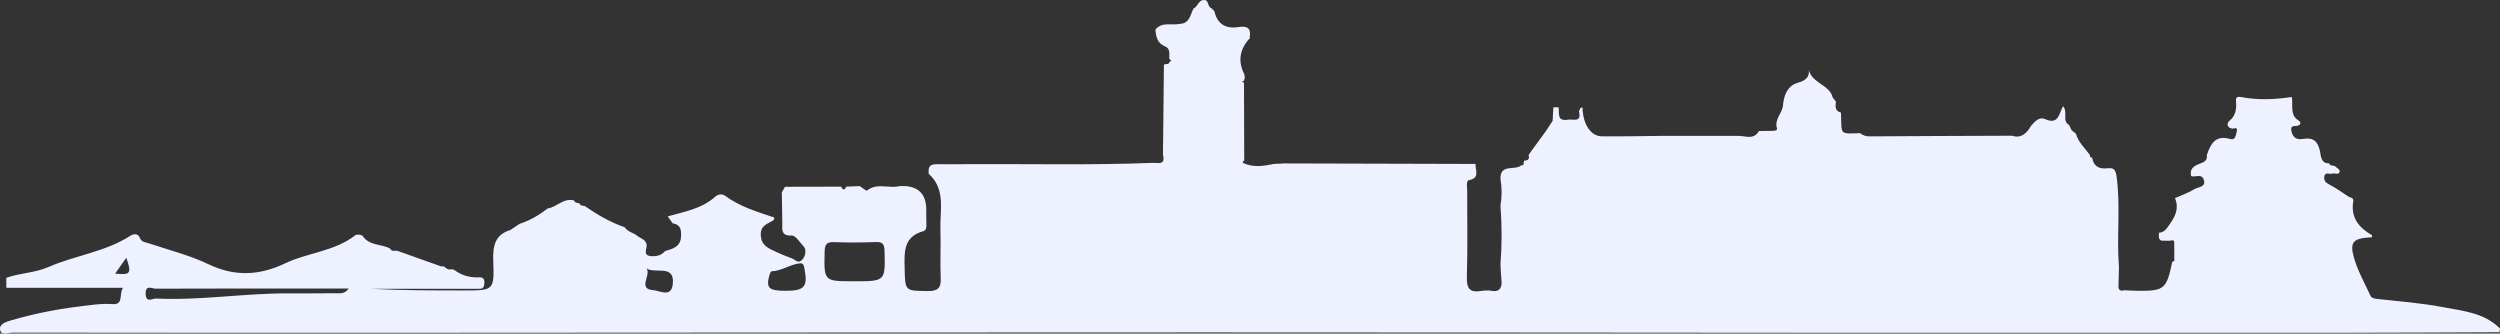
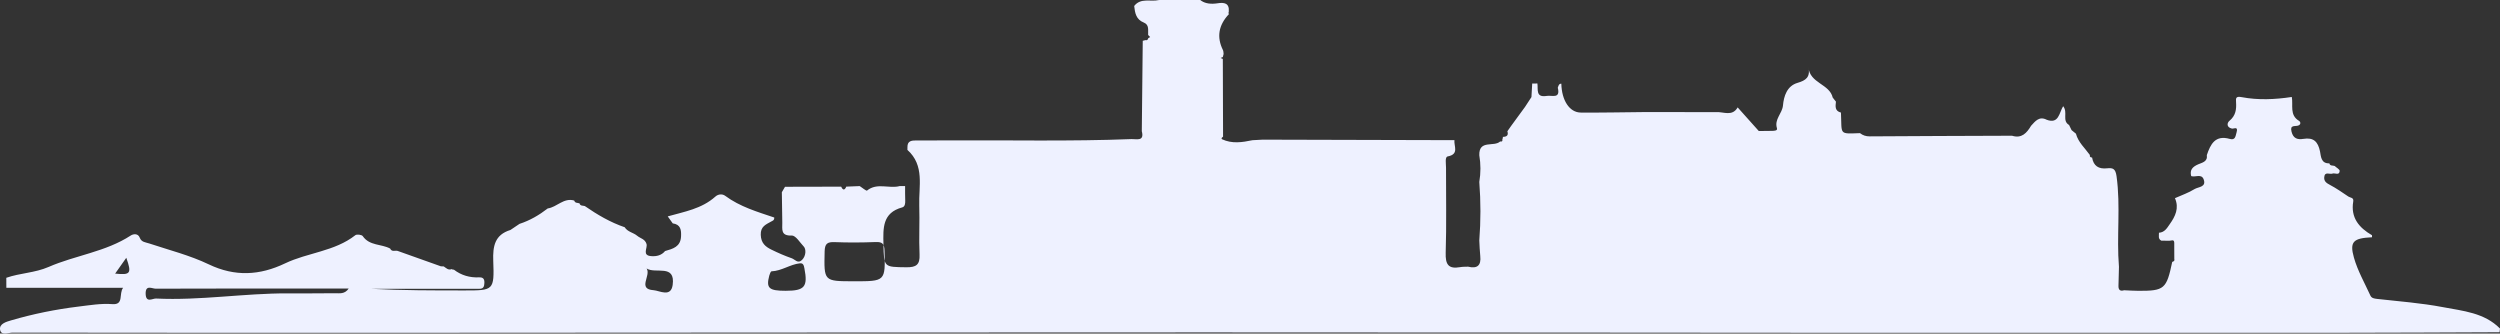
<svg xmlns="http://www.w3.org/2000/svg" id="_レイヤー_1" viewBox="0 0 1162.02 155.04">
  <rect x="0" y="0" width="1162.02" height="155.04" fill="#333333" stroke="none" />
  <defs>
    <style>.cls-1{fill:#eef1ff;}</style>
  </defs>
-   <path class="cls-1" d="m817.5,60.9c2.06-.02,4.12-.03,6.18-.07,1-.02,2.64-.05,2.26-1.25-1.31-4.17,2.46-6.8,2.8-10.57.39-4.31,1.86-9.06,6.76-10.49,3.87-1.13,6.08-2.63,5.05-7.4.57,7.7,9.94,7.79,11.34,14.36,0,0,.09-.09.09-.09,0,0,.14.32.15.32.41.51.82,1.02,1.23,1.54-.26,2.17-.56,4.35,2.33,5.08.49,10.39-1.16,9.9,8.85,9.56,1.32,1.03,2.74,1.51,4.5,1.5,22.05-.15,44.11-.22,66.17-.3,4.49,1.41,6.84-1.27,8.85-4.62,1.96-2.13,3.79-4.6,7.27-2.8,5.65,2.13,5.78-3.28,7.64-6.31,2.36,2.88-.66,6.74,2.75,8.74.39.79.77,1.58,1.16,2.38.68.55,1.35,1.11,2.03,1.66,1.07,4.01,4.18,6.69,6.48,9.9-.16.83.26,1.16,1.03,1.19.66,3.93,3.07,5.42,6.92,5.01,2.69-.29,3.95.09,4.45,3.67,1.96,14.04-.04,28.12,1.12,42.13-.08,2.97-.18,5.94-.23,8.91-.03,1.8.82,2.53,2.61,1.97,2.25.09,4.49.25,6.74.26,12,.03,12.99-.84,15.64-13.44.68-.21,1.25-.51.97-1.39,0-1.66-.01-3.31-.02-4.97v-2.48c-.05-1.85-1.32-1-2.22-1-1.26,0-2.53-.02-3.79-.03-1.65-.84-1.04-2.37-1.11-3.69,2.58-.14,3.72-2.1,4.97-3.91,2.64-3.69,4.5-7.53,2.47-12.16,3.06-1.37,6.29-2.46,9.11-4.22,1.69-1.05,5.59-.84,4.24-4.51-1.03-2.79-3.88-.87-5.8-1.52-.77-2.9.66-4.33,3.21-5.46,1.81-.8,4.52-1.2,4.06-4.31,1.72-5.1,3.91-9.43,10.66-7.52,2.61.74,2.65-1.26,3.18-3.12.83-2.92-1.35-1.48-2.19-1.68-2.61-.61-2.3-2.66-1.13-3.62,2.94-2.42,3.29-5.38,3.06-8.76-.12-1.76-.14-2.76,2.68-2.22,7.59,1.43,15.32,1.1,23.23-.09.72,3.77-1.15,8.39,3.33,11.08.88.53.98,1.84-.49,2.25-1.51.42-3.77-.43-2.96,2.81.8,3.22,2.85,3.77,5.47,3.34,4.75-.78,6.81,1.24,7.77,5.84.43,2.07.37,5.7,4.32,5.52.36,1.35,1.62.89,2.48,1.23.82.77,2.38,1.59,2.34,2.3-.15,2.3-2.2.81-3.36,1.24-1.31.48-3.57-1.12-3.82,1.66-.17,1.93,1.02,2.74,2.64,3.59,3,1.58,5.8,3.56,8.63,5.45.87.58,2.53.36,2.21,2.28-1.26,7.5,2.68,12.18,8.71,15.67.04.32.05.63.02.95-8.68.41-10.52,2-8.4,9.49,1.73,6.1,4.98,11.77,7.64,17.6.55,1.21,1.75,1.41,3.08,1.56,10.21,1.15,20.51,1.9,30.58,3.82,9.32,1.78,19.27,2.56,26.59,9.96-.07.57-.13,1.15-.2,1.72-24.58.09-49.16.24-73.74.25-80.57.03-161.15.04-241.72,0-95.04-.04-190.08-.18-285.12-.17-121.9,0-243.8.12-365.7.17-63.22.03-126.45.02-189.67-.07-1.99,0-5.32,1.56-5.83-1.33-.49-2.8,2.96-3.74,5.14-4.38,10.24-2.99,20.66-5.11,31.28-6.4,5.27-.64,10.48-1.54,15.8-1.14,5.46.41,2.87-4.9,4.97-7.6H2.95c0-1.55-.01-3.1-.02-4.65,6.4-2.24,13.28-2.26,19.66-5.04,12.49-5.44,26.49-6.99,38.2-14.62,1.13-.73,3.35-1.13,4.17,1.03.81,2.11,2.63,2.09,4.36,2.66,9.31,3.09,18.95,5.52,27.73,9.73,12.21,5.84,23.72,5.14,35.45-.46,10.6-5.07,23.04-5.53,32.67-13.1.67-.53,2.98-.23,3.43.42,3.13,4.58,8.65,3.59,12.75,5.79.79,1.83,2.55.61,3.74,1.19,6.63,2.36,13.25,4.72,19.88,7.08.42,0,.84.01,1.26.02,1.13.72,2.1,1.92,3.7,1.26.32.21.68.3,1.06.27,3.45,2.65,7.38,3.76,11.69,3.57,1.86-.08,2.53.71,2.47,2.54-.05,1.66-.4,2.82-2.37,2.77-1.65-.04-3.29,0-4.94,0-15.18,0-30.36,0-45.54,0,14.58.77,29.15.77,43.72.77,13.4,0,13.76-.01,13.25-13.71-.25-6.86.68-12.15,7.99-14.4,1.4-.94,2.81-1.89,4.21-2.83,4.82-1.57,9.13-4.08,13.12-7.17,4.29-.61,7.42-5.12,12.32-3.67.36,1.29,1.57.98,2.45,1.3.37,1.31,1.58.98,2.47,1.26,5.81,4.01,11.86,7.57,18.58,9.86,0,0-.07-.05-.07-.05,1.36,2.23,4.07,2.5,5.83,4,1.43,1.22,3.65,1.47,4.34,3.81.57,1.91-2.25,5.35,2.24,5.66,2.48.17,4.75-.37,6.42-2.41l-.02.03c3.59-1.02,7.18-1.95,7.41-6.77.15-3.05-.18-5.57-3.86-6.08-.78-1.08-1.55-2.17-2.33-3.25,7.74-2.19,15.82-3.53,22.13-9.19,1.38-1.24,3.28-1.33,4.58-.37,6.88,5.1,14.98,7.44,22.81,10.09.04,1.37-.79,1.49-1.51,1.9-2.41,1.37-4.91,2.26-4.77,6.18.14,3.84,2.19,5.5,4.98,6.86,3.06,1.5,6.21,2.89,9.43,4,1.48.51,2.85,2.71,4.79.76,1.9-1.91,1.91-5.05.79-6.21-1.76-1.82-3.72-5.18-5.58-5.11-5.21.19-4.37-2.9-4.4-5.91-.04-4.32-.13-8.65-.19-12.97,0-.42-.01-.84-.02-1.26.49-.84.98-1.69,1.47-2.53,8.7-.02,17.41-.04,26.11-.06.8,1.74,1.6,1.77,2.38-.01,2.08-.08,4.17-.16,6.25-.25,1.16.74,3.04,2.35,3.38,2.08,4.71-3.84,10.28-.73,15.23-2.1.82,0,1.64,0,2.47,0q9.84.67,9.84,11.05c0,2.26-.02,4.53.06,6.79.05,1.32-.12,2.79-1.4,3.13-9.25,2.51-8.88,9.66-8.72,17.05.24,10.84.07,10.66,10.7,10.78,4.45.05,6.31-1.14,6.08-5.9-.35-7.6.11-15.23-.14-22.83-.3-8.9,2.61-18.56-5.5-25.82,0-.42,0-.84.01-1.26-.06-2.93,1.88-3.15,4.13-3.14,4.74.04,9.48,0,14.23-.03,28.61-.15,57.23.53,85.83-.6,2.34-.09,6.02,1.22,4.74-3.67.15-14,.29-28.01.44-42.01.41-.11.82-.22,1.23-.32.82.23,1.16-.24,1.36-.93,0,0-.06.04-.06.04.3-.18.6-.36.91-.53-.31-.32-.62-.64-.93-.97-.13-2.12.64-4.71-2.01-5.77-3.64-1.45-4.11-4.49-4.48-7.71,3.07-3.93,7.59-1.86,11.39-2.74,4.6-.17,4.82-4.21,6.32-7.12,2.23-.87,2.45-4.97,5.99-3.72,1.1,1.06.77,3.11,2.56,3.69.39.42.77.84,1.16,1.26,1.42,6.06,5.28,8.32,11.31,7.38,2.99-.47,5.61-.21,5.24,3.92-.18.39-.16.76.05,1.13q-7.25,7.68-2.75,16.72c.26.52.2,1.19.29,1.8-.12.47-.24.94-.36,1.41-.34.15-.69.29-1.03.44l1.03.44c.04,12.04.07,24.09.11,36.13-.24.21-.52.4-.69.66-.07.1.07.47.2.54,4.64,2.18,9.39,1.45,14.14.45,1.59-.09,3.19-.17,4.78-.26,29.7.08,59.41.16,89.11.24-.32,2.76,2.33,6.52-3.12,7.56-1.39.26-.78,3.37-.79,5.2-.03,13.18.26,26.37-.15,39.53-.17,5.37,1.16,7.73,6.72,6.73,1.2-.22,2.46-.16,3.69-.22,4.24,1.04,6.14-.52,5.66-4.94-.26-2.4-.31-4.82-.45-7.24.7-9.07.7-18.14,0-27.2.7-4.15.7-8.29,0-12.43-.21-7.34,6.83-3.69,9.69-6.38.85.18,1.21-.14,1.03-1.01.18-.35.27-.73.24-1.13,1.74-.03,2.73-.66,2.09-2.6.58-.82,1.15-1.65,1.73-2.47,2.16-2.95,4.31-5.9,6.47-8.85,1-1.53,1.99-3.05,2.99-4.58.12-2.09.23-4.19.35-6.28.81-.01,1.61-.03,2.42-.04.39,2.72-.92,6.67,4.35,5.78,2.4-.41,6.45,1.55,5.12-3.81.34-.81.41-1.86,1.65-1.88.17,7.75,3.78,13.38,9.02,13.43,9.82.08,19.65-.14,29.48-.23,9.09,0,18.18.01,27.27.02,2.07,0,4.14,0,6.2,0,3.44-.22,7.46,2.18,9.99-2.19Zm-420.78,69.84c14.89.02,14.79.02,14.42-14.1-.08-3.15-.84-4.28-4.13-4.14-6.35.26-12.73.29-19.08.04-3.39-.13-4.55.73-4.63,4.33-.31,13.85-.45,13.85,13.41,13.87Zm-234.63,3.36c-30.29,0-60.02-.03-89.75.08-1.63,0-4.77-2-4.64,2.41.13,4.39,3.23,2.09,4.82,2.17,20.54,1,40.92-2.48,61.44-2.4,7.23.03,14.45,0,21.68-.06,2.18-.02,4.57.54,6.45-2.2Zm203.09,1.06c8.85,0,10.38-1.88,8.71-10.45-.26-1.34-.51-2.5-2.11-2.32-4.57.51-8.44,3.53-13.15,3.72-.39.02-.88,1.27-1.07,2.01-1.52,5.82-.18,7.04,7.62,7.04Zm-64.63-10.39c2.2,3.32-4.46,9.61,3.28,10.12,2.69.18,8.01,3.47,8.83-2.44,1.37-9.94-8.03-4.99-12.11-7.67Zm-247.03,2.4c7.2.77,7.77-.09,5.18-7.35-1.74,2.46-3.39,4.81-5.18,7.35Z" />
+   <path class="cls-1" d="m817.5,60.9c2.06-.02,4.12-.03,6.18-.07,1-.02,2.64-.05,2.26-1.25-1.31-4.17,2.46-6.8,2.8-10.57.39-4.31,1.86-9.06,6.76-10.49,3.87-1.13,6.08-2.63,5.05-7.4.57,7.7,9.94,7.79,11.34,14.36,0,0,.09-.09.09-.09,0,0,.14.32.15.32.41.51.82,1.02,1.23,1.54-.26,2.17-.56,4.35,2.33,5.08.49,10.39-1.16,9.9,8.85,9.56,1.32,1.03,2.74,1.51,4.5,1.5,22.05-.15,44.11-.22,66.17-.3,4.49,1.41,6.84-1.27,8.85-4.62,1.96-2.13,3.79-4.6,7.27-2.8,5.65,2.13,5.78-3.28,7.64-6.31,2.36,2.88-.66,6.74,2.75,8.74.39.79.77,1.58,1.16,2.38.68.55,1.35,1.11,2.03,1.66,1.07,4.01,4.18,6.69,6.48,9.9-.16.83.26,1.16,1.03,1.19.66,3.93,3.07,5.42,6.92,5.01,2.69-.29,3.95.09,4.45,3.67,1.96,14.04-.04,28.12,1.12,42.13-.08,2.97-.18,5.94-.23,8.91-.03,1.8.82,2.53,2.61,1.97,2.25.09,4.49.25,6.74.26,12,.03,12.99-.84,15.64-13.44.68-.21,1.25-.51.97-1.39,0-1.66-.01-3.31-.02-4.97v-2.48c-.05-1.85-1.32-1-2.22-1-1.26,0-2.53-.02-3.79-.03-1.65-.84-1.04-2.37-1.11-3.69,2.58-.14,3.72-2.1,4.97-3.91,2.64-3.69,4.5-7.53,2.47-12.16,3.06-1.37,6.29-2.46,9.11-4.22,1.69-1.05,5.59-.84,4.24-4.51-1.03-2.79-3.88-.87-5.8-1.52-.77-2.9.66-4.33,3.21-5.46,1.81-.8,4.52-1.2,4.06-4.31,1.72-5.1,3.91-9.43,10.66-7.52,2.61.74,2.65-1.26,3.18-3.12.83-2.92-1.35-1.48-2.19-1.68-2.61-.61-2.3-2.66-1.13-3.62,2.94-2.42,3.29-5.38,3.06-8.76-.12-1.76-.14-2.76,2.68-2.22,7.59,1.43,15.32,1.1,23.23-.09.72,3.77-1.15,8.39,3.33,11.08.88.53.98,1.84-.49,2.25-1.51.42-3.77-.43-2.96,2.81.8,3.22,2.85,3.77,5.47,3.34,4.75-.78,6.81,1.24,7.77,5.84.43,2.07.37,5.7,4.32,5.52.36,1.35,1.62.89,2.48,1.23.82.77,2.38,1.59,2.34,2.3-.15,2.3-2.2.81-3.36,1.24-1.31.48-3.57-1.12-3.82,1.66-.17,1.93,1.02,2.74,2.64,3.59,3,1.58,5.8,3.56,8.63,5.45.87.58,2.53.36,2.21,2.28-1.26,7.5,2.68,12.18,8.71,15.67.04.32.05.63.02.95-8.68.41-10.52,2-8.4,9.49,1.73,6.1,4.98,11.77,7.64,17.6.55,1.21,1.75,1.41,3.08,1.56,10.21,1.15,20.51,1.9,30.58,3.82,9.32,1.78,19.27,2.56,26.59,9.96-.07.57-.13,1.15-.2,1.72-24.58.09-49.16.24-73.74.25-80.57.03-161.15.04-241.72,0-95.04-.04-190.08-.18-285.12-.17-121.9,0-243.8.12-365.7.17-63.22.03-126.45.02-189.67-.07-1.99,0-5.32,1.56-5.83-1.33-.49-2.8,2.96-3.74,5.14-4.38,10.24-2.99,20.66-5.11,31.28-6.4,5.27-.64,10.48-1.54,15.8-1.14,5.46.41,2.87-4.9,4.97-7.6H2.95c0-1.55-.01-3.1-.02-4.65,6.4-2.24,13.28-2.26,19.66-5.04,12.49-5.44,26.49-6.99,38.2-14.62,1.13-.73,3.35-1.13,4.17,1.03.81,2.11,2.63,2.09,4.36,2.66,9.31,3.09,18.95,5.52,27.73,9.73,12.21,5.84,23.72,5.14,35.45-.46,10.6-5.07,23.04-5.53,32.67-13.1.67-.53,2.98-.23,3.43.42,3.13,4.58,8.65,3.59,12.75,5.79.79,1.83,2.55.61,3.74,1.19,6.63,2.36,13.25,4.72,19.88,7.08.42,0,.84.01,1.26.02,1.13.72,2.1,1.92,3.7,1.26.32.21.68.3,1.06.27,3.45,2.65,7.38,3.76,11.69,3.57,1.86-.08,2.53.71,2.47,2.54-.05,1.66-.4,2.82-2.37,2.77-1.65-.04-3.29,0-4.94,0-15.18,0-30.36,0-45.54,0,14.58.77,29.15.77,43.72.77,13.4,0,13.76-.01,13.25-13.71-.25-6.86.68-12.15,7.99-14.4,1.4-.94,2.81-1.89,4.21-2.83,4.82-1.57,9.13-4.08,13.12-7.17,4.29-.61,7.42-5.12,12.32-3.67.36,1.29,1.57.98,2.45,1.3.37,1.31,1.58.98,2.47,1.26,5.81,4.01,11.86,7.57,18.58,9.86,0,0-.07-.05-.07-.05,1.36,2.23,4.07,2.5,5.83,4,1.43,1.22,3.65,1.47,4.34,3.81.57,1.91-2.25,5.35,2.24,5.66,2.48.17,4.75-.37,6.42-2.41l-.02.03c3.59-1.02,7.18-1.95,7.41-6.77.15-3.05-.18-5.57-3.86-6.08-.78-1.08-1.55-2.17-2.33-3.25,7.74-2.19,15.82-3.53,22.13-9.19,1.38-1.24,3.28-1.33,4.58-.37,6.88,5.1,14.98,7.44,22.81,10.09.04,1.37-.79,1.49-1.51,1.9-2.41,1.37-4.91,2.26-4.77,6.18.14,3.84,2.19,5.5,4.98,6.86,3.06,1.5,6.21,2.89,9.43,4,1.48.51,2.85,2.71,4.79.76,1.9-1.91,1.91-5.05.79-6.21-1.76-1.82-3.72-5.18-5.58-5.11-5.21.19-4.37-2.9-4.4-5.91-.04-4.32-.13-8.65-.19-12.97,0-.42-.01-.84-.02-1.26.49-.84.98-1.69,1.47-2.53,8.7-.02,17.41-.04,26.11-.06.8,1.74,1.6,1.77,2.38-.01,2.08-.08,4.17-.16,6.25-.25,1.16.74,3.04,2.35,3.38,2.08,4.71-3.84,10.28-.73,15.23-2.1.82,0,1.64,0,2.47,0c0,2.26-.02,4.53.06,6.79.05,1.32-.12,2.79-1.4,3.13-9.25,2.51-8.88,9.66-8.72,17.05.24,10.84.07,10.66,10.7,10.78,4.45.05,6.31-1.14,6.08-5.9-.35-7.6.11-15.23-.14-22.83-.3-8.9,2.61-18.56-5.5-25.82,0-.42,0-.84.01-1.26-.06-2.93,1.88-3.15,4.13-3.14,4.74.04,9.48,0,14.23-.03,28.61-.15,57.23.53,85.83-.6,2.34-.09,6.02,1.22,4.74-3.67.15-14,.29-28.01.44-42.01.41-.11.82-.22,1.23-.32.82.23,1.16-.24,1.36-.93,0,0-.06.04-.06.04.3-.18.6-.36.91-.53-.31-.32-.62-.64-.93-.97-.13-2.12.64-4.71-2.01-5.77-3.64-1.45-4.11-4.49-4.48-7.71,3.07-3.93,7.59-1.86,11.39-2.74,4.6-.17,4.82-4.21,6.32-7.12,2.23-.87,2.45-4.97,5.99-3.72,1.1,1.06.77,3.11,2.56,3.69.39.42.77.84,1.16,1.26,1.42,6.06,5.28,8.32,11.31,7.38,2.99-.47,5.61-.21,5.24,3.92-.18.39-.16.76.05,1.13q-7.25,7.68-2.75,16.72c.26.52.2,1.19.29,1.8-.12.47-.24.94-.36,1.41-.34.15-.69.29-1.03.44l1.03.44c.04,12.04.07,24.09.11,36.13-.24.21-.52.4-.69.66-.07.1.07.47.2.54,4.64,2.18,9.39,1.45,14.14.45,1.59-.09,3.19-.17,4.78-.26,29.7.08,59.41.16,89.11.24-.32,2.76,2.33,6.52-3.12,7.56-1.39.26-.78,3.37-.79,5.2-.03,13.18.26,26.37-.15,39.53-.17,5.37,1.16,7.73,6.72,6.73,1.2-.22,2.46-.16,3.69-.22,4.24,1.04,6.14-.52,5.66-4.94-.26-2.4-.31-4.82-.45-7.24.7-9.07.7-18.14,0-27.2.7-4.15.7-8.29,0-12.43-.21-7.34,6.83-3.69,9.69-6.38.85.18,1.21-.14,1.03-1.01.18-.35.27-.73.24-1.13,1.74-.03,2.73-.66,2.09-2.6.58-.82,1.15-1.65,1.73-2.47,2.16-2.95,4.31-5.9,6.47-8.85,1-1.53,1.99-3.05,2.99-4.58.12-2.09.23-4.19.35-6.28.81-.01,1.61-.03,2.42-.04.39,2.72-.92,6.67,4.35,5.78,2.4-.41,6.45,1.55,5.12-3.81.34-.81.41-1.86,1.65-1.88.17,7.75,3.78,13.38,9.02,13.43,9.82.08,19.65-.14,29.48-.23,9.09,0,18.18.01,27.27.02,2.07,0,4.14,0,6.2,0,3.44-.22,7.46,2.18,9.99-2.19Zm-420.78,69.84c14.89.02,14.79.02,14.42-14.1-.08-3.15-.84-4.28-4.13-4.14-6.35.26-12.73.29-19.08.04-3.39-.13-4.55.73-4.63,4.33-.31,13.85-.45,13.85,13.41,13.87Zm-234.63,3.36c-30.29,0-60.02-.03-89.75.08-1.63,0-4.77-2-4.64,2.41.13,4.39,3.23,2.09,4.82,2.17,20.54,1,40.92-2.48,61.44-2.4,7.23.03,14.45,0,21.68-.06,2.18-.02,4.57.54,6.45-2.2Zm203.09,1.06c8.85,0,10.38-1.88,8.71-10.45-.26-1.34-.51-2.5-2.11-2.32-4.57.51-8.44,3.53-13.15,3.72-.39.02-.88,1.27-1.07,2.01-1.52,5.82-.18,7.04,7.62,7.04Zm-64.63-10.39c2.2,3.32-4.46,9.61,3.28,10.12,2.69.18,8.01,3.47,8.83-2.44,1.37-9.94-8.03-4.99-12.11-7.67Zm-247.03,2.4c7.2.77,7.77-.09,5.18-7.35-1.74,2.46-3.39,4.81-5.18,7.35Z" />
</svg>